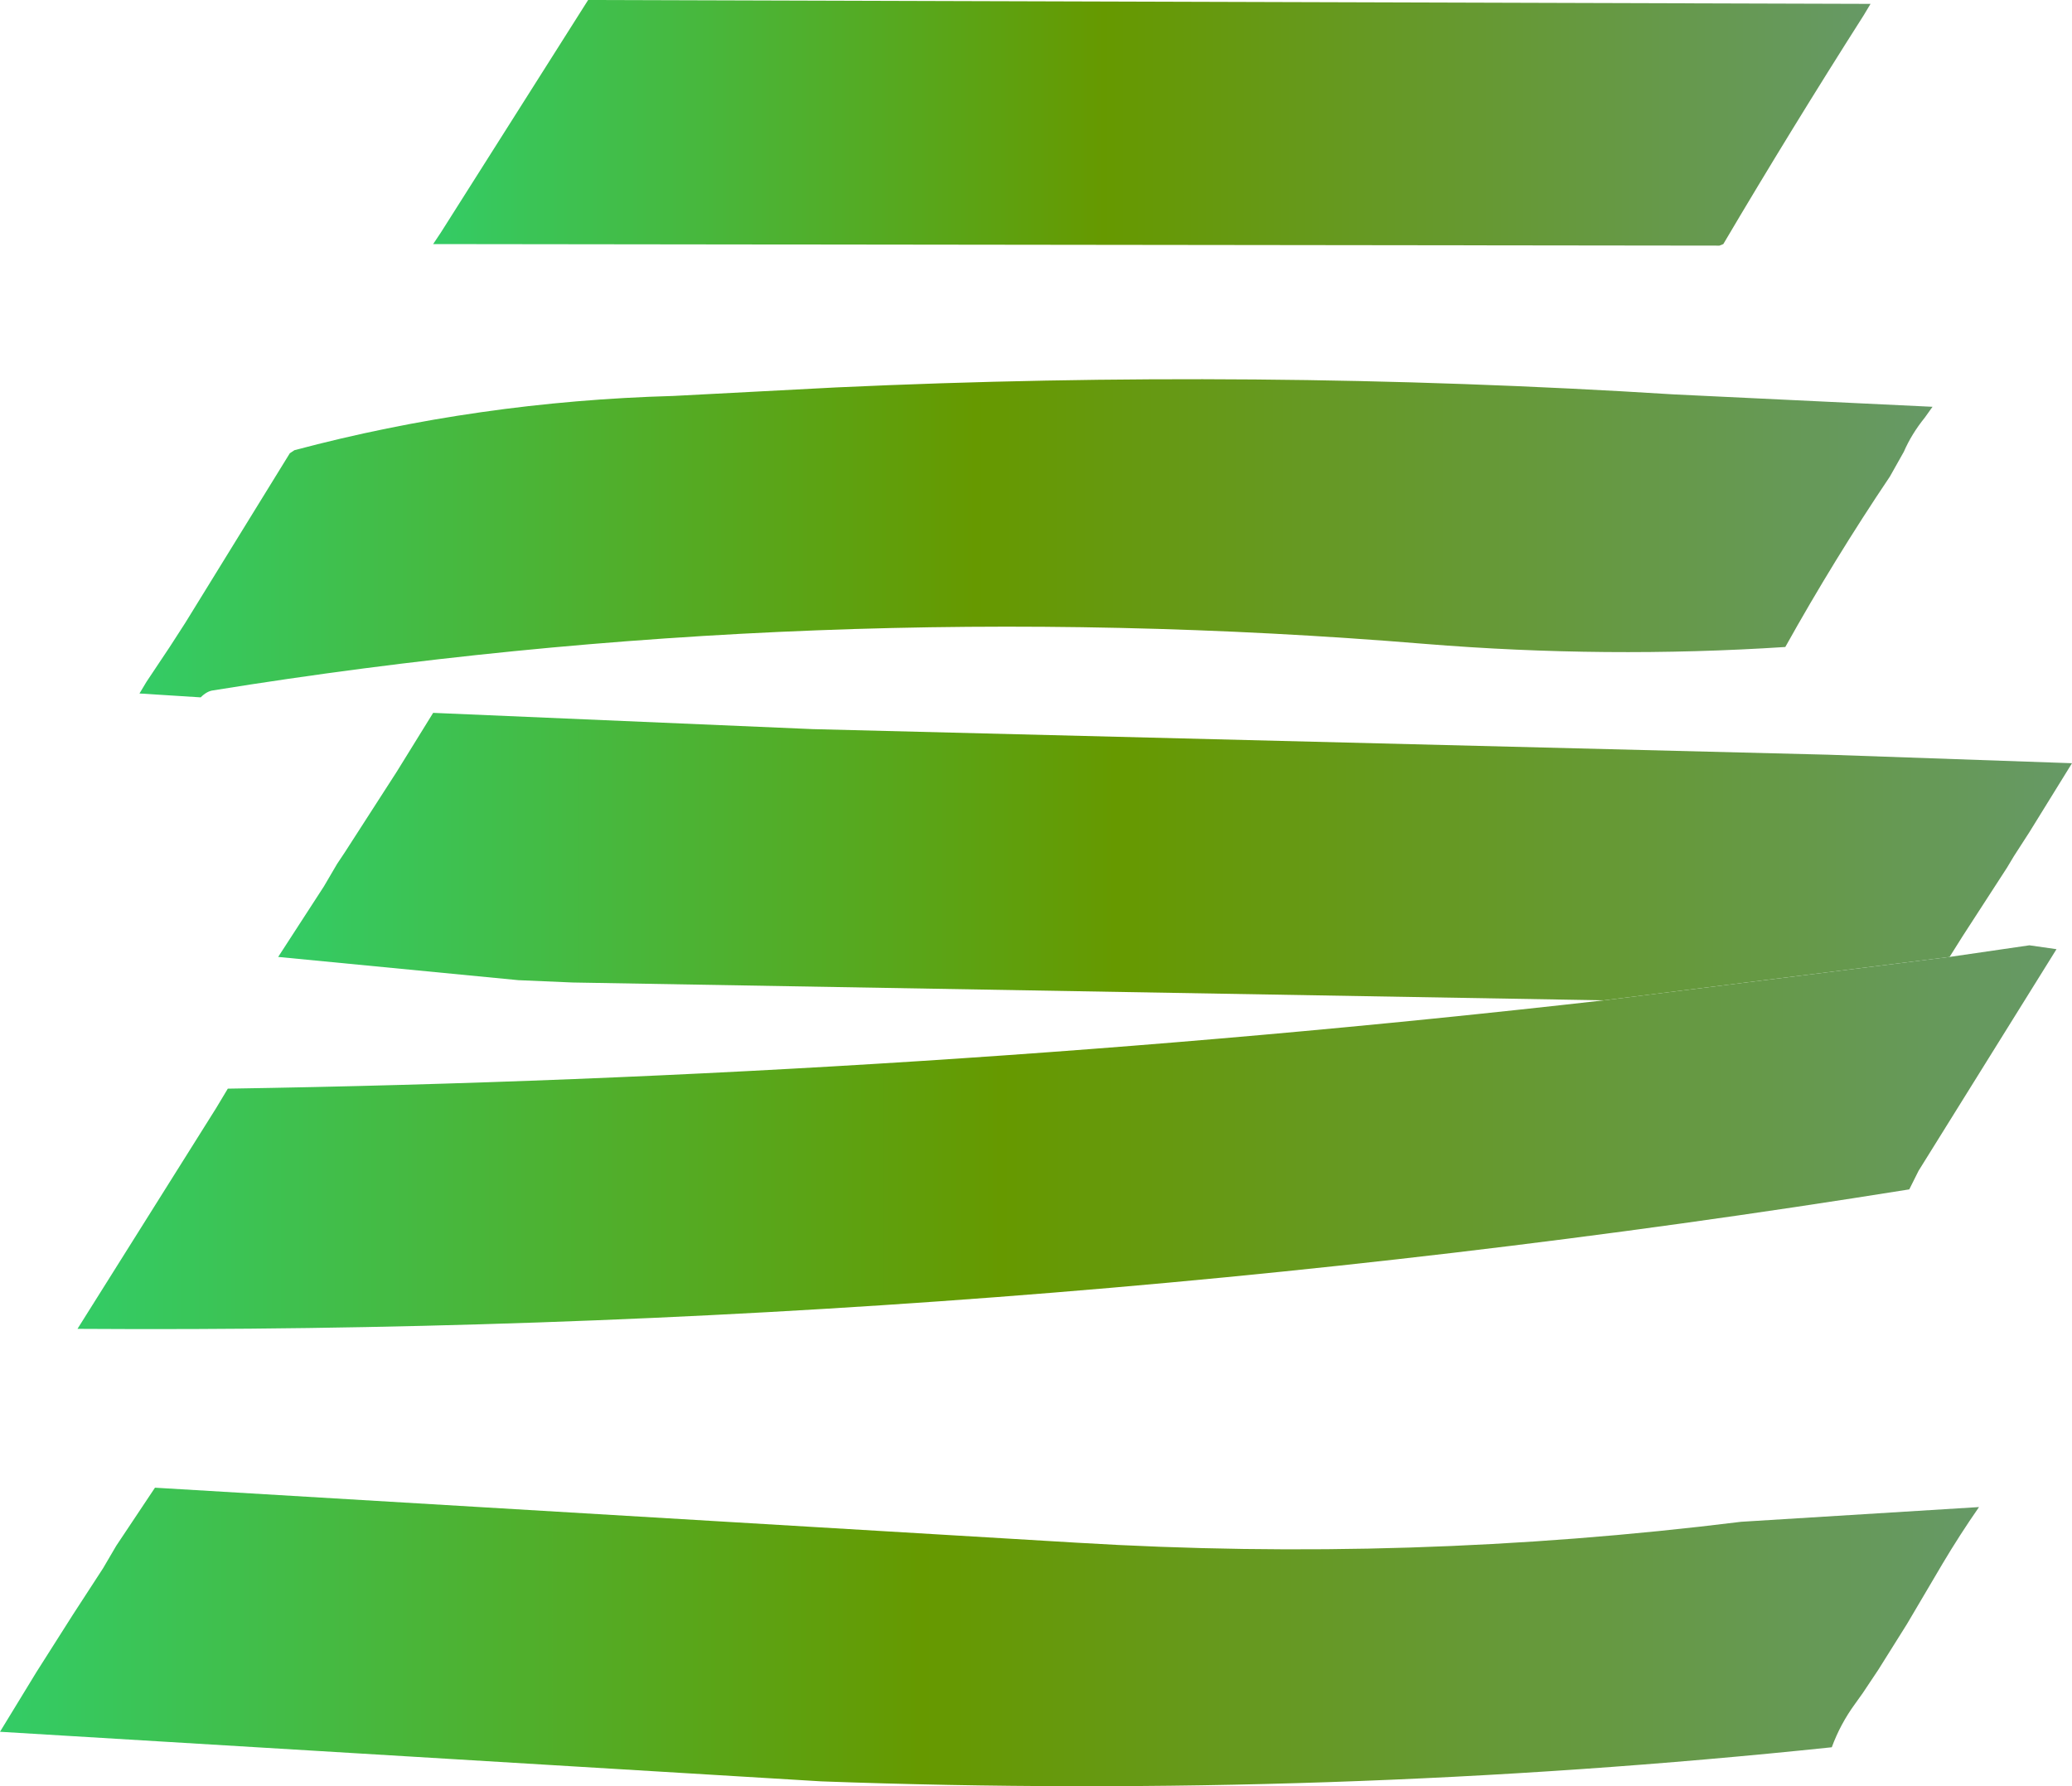
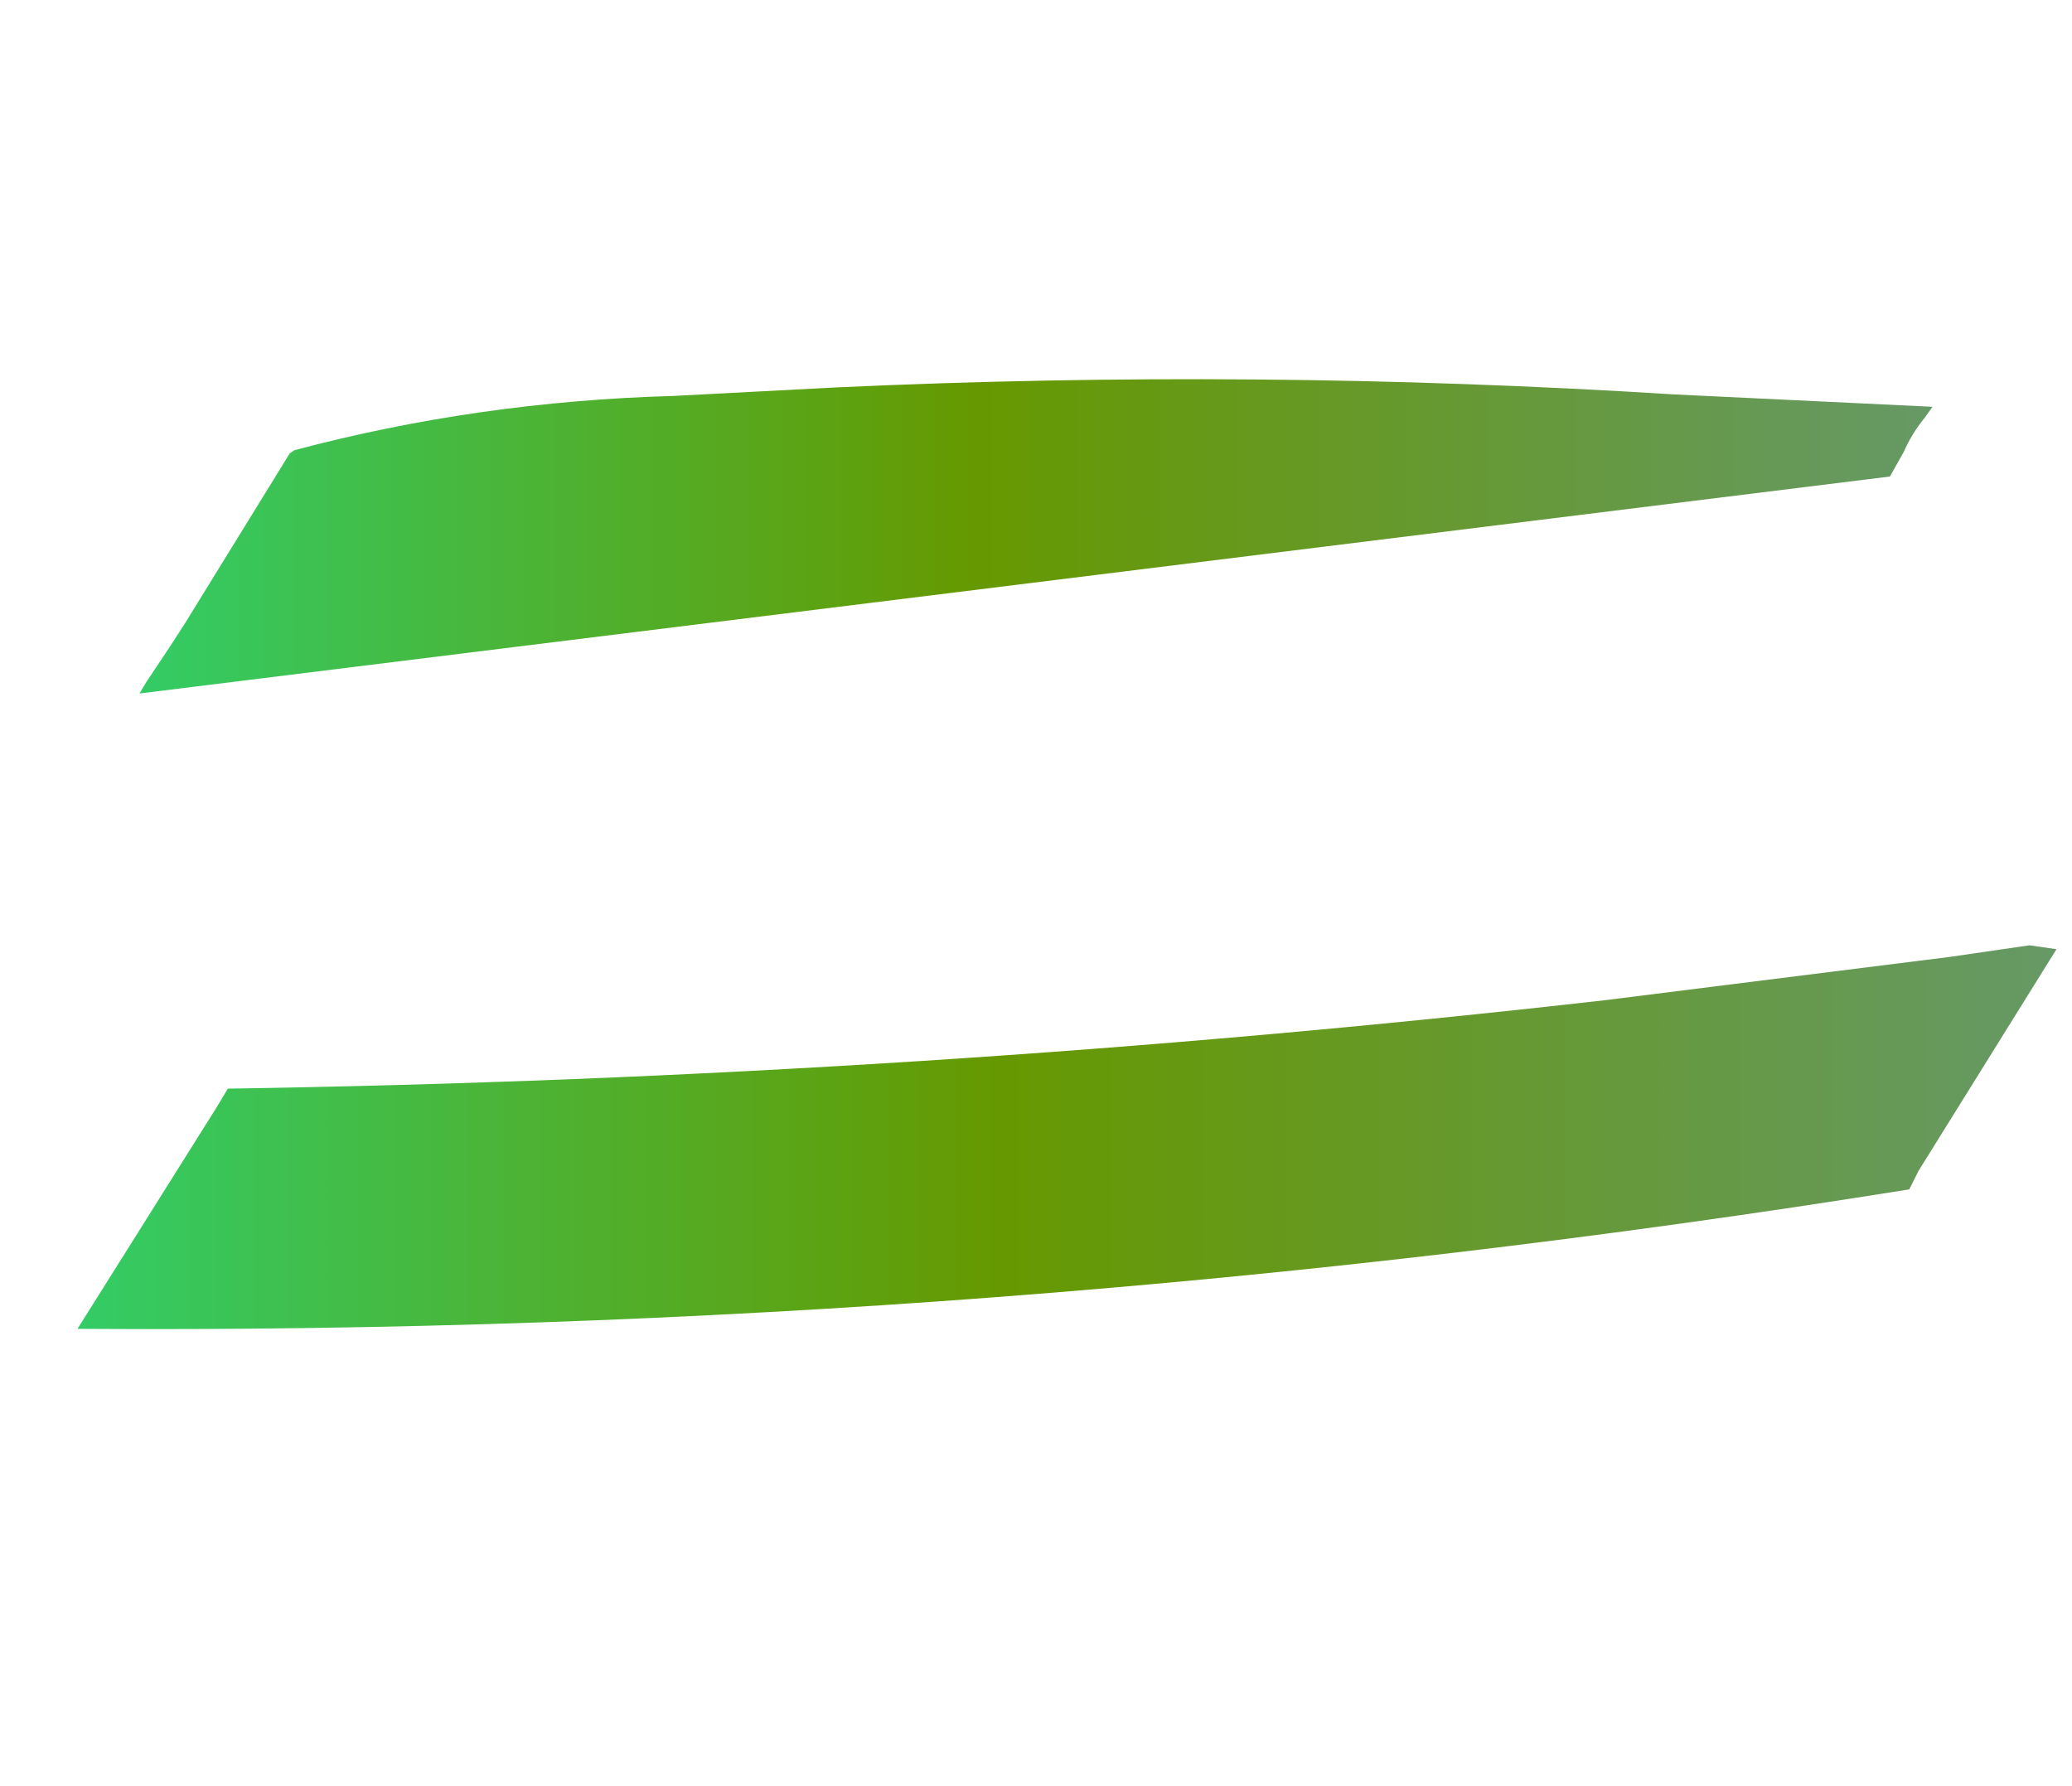
<svg xmlns="http://www.w3.org/2000/svg" height="115.25px" width="133.7px">
  <g transform="matrix(1.0, 0.0, 0.0, 1.0, 70.95, -16.0)">
-     <path d="M49.3 17.0 Q44.65 24.3 40.25 31.75 L40.0 31.85 -43.0 31.75 -42.5 31.0 -33.0 16.0 49.75 16.25 49.3 17.0" fill="url(#gradient0)" fill-rule="evenodd" stroke="none" />
-     <path d="M53.25 42.95 Q52.4 44.0 51.9 45.15 L51.0 46.75 Q47.4 52.1 44.25 57.75 32.7 58.5 21.0 57.55 -18.45 54.3 -57.2 60.55 -57.6 60.6 -58.0 61.0 L-61.95 60.75 -61.5 60.0 -60.0 57.75 -59.0 56.2 -52.25 45.25 -51.95 45.05 Q-40.1 41.9 -27.5 41.55 L-17.0 41.0 Q10.05 39.75 37.05 41.45 L53.75 42.25 53.25 42.95" fill="url(#gradient1)" fill-rule="evenodd" stroke="none" />
-     <path d="M32.55 80.55 L-34.0 79.4 -37.5 79.25 -53.0 77.75 -50.05 73.2 -49.2 71.75 -48.7 71.0 -45.35 65.8 -43.0 62.0 -18.5 63.05 47.0 64.7 62.75 65.25 60.0 69.7 59.0 71.25 58.55 72.0 55.7 76.4 54.85 77.75 32.55 80.55" fill="url(#gradient2)" fill-rule="evenodd" stroke="none" />
+     <path d="M53.25 42.95 Q52.4 44.0 51.9 45.15 L51.0 46.75 L-61.95 60.75 -61.5 60.0 -60.0 57.75 -59.0 56.2 -52.25 45.25 -51.95 45.05 Q-40.1 41.9 -27.5 41.55 L-17.0 41.0 Q10.05 39.75 37.05 41.45 L53.75 42.25 53.25 42.95" fill="url(#gradient1)" fill-rule="evenodd" stroke="none" />
    <path d="M54.85 77.75 L60.0 77.0 61.75 77.25 52.85 91.55 52.25 92.75 Q-6.4 102.15 -65.95 101.75 L-57.0 87.5 -56.25 86.25 Q-11.5 85.55 32.55 80.55 L54.85 77.75" fill="url(#gradient3)" fill-rule="evenodd" stroke="none" />
-     <path d="M56.75 113.25 Q55.5 115.05 54.4 116.9 L52.1 120.8 50.25 123.75 49.25 125.25 48.75 125.95 Q47.8 127.25 47.25 128.75 14.85 132.15 -17.95 130.95 L-70.95 127.75 -68.6 123.9 -66.25 120.2 -64.3 117.2 -63.45 115.75 -62.95 115.0 -60.95 112.0 -1.45 115.55 Q20.05 116.85 41.4 114.2 L56.75 113.25" fill="url(#gradient4)" fill-rule="evenodd" stroke="none" />
  </g>
  <defs>
    <linearGradient gradientTransform="matrix(0.057, 0.0, 0.0, 0.01, 3.35, 23.9)" gradientUnits="userSpaceOnUse" id="gradient0" spreadMethod="pad" x1="-819.2" x2="819.2">
      <stop offset="0.0" stop-color="#33cc66" />
      <stop offset="0.467" stop-color="#669900" />
      <stop offset="1.0" stop-color="#669966" />
      <stop offset="1.0" stop-color="#c5998e" />
    </linearGradient>
    <linearGradient gradientTransform="matrix(0.071, 0.0, 0.0, 0.013, -4.1, 50.7)" gradientUnits="userSpaceOnUse" id="gradient1" spreadMethod="pad" x1="-819.2" x2="819.2">
      <stop offset="0.0" stop-color="#33cc66" />
      <stop offset="0.467" stop-color="#669900" />
      <stop offset="1.0" stop-color="#669966" />
      <stop offset="1.0" stop-color="#c5998e" />
    </linearGradient>
    <linearGradient gradientTransform="matrix(0.071, 0.0, 0.0, 0.011, 4.85, 71.35)" gradientUnits="userSpaceOnUse" id="gradient2" spreadMethod="pad" x1="-819.2" x2="819.2">
      <stop offset="0.0" stop-color="#33cc66" />
      <stop offset="0.467" stop-color="#669900" />
      <stop offset="1.0" stop-color="#669966" />
      <stop offset="1.0" stop-color="#c5998e" />
    </linearGradient>
    <linearGradient gradientTransform="matrix(0.078, 0.0, 0.0, 0.015, -2.1, 89.35)" gradientUnits="userSpaceOnUse" id="gradient3" spreadMethod="pad" x1="-819.2" x2="819.2">
      <stop offset="0.0" stop-color="#33cc66" />
      <stop offset="0.467" stop-color="#669900" />
      <stop offset="1.0" stop-color="#669966" />
      <stop offset="1.0" stop-color="#c5998e" />
    </linearGradient>
    <linearGradient gradientTransform="matrix(0.078, 0.0, 0.0, 0.012, -7.1, 121.6)" gradientUnits="userSpaceOnUse" id="gradient4" spreadMethod="pad" x1="-819.2" x2="819.2">
      <stop offset="0.0" stop-color="#33cc66" />
      <stop offset="0.467" stop-color="#669900" />
      <stop offset="1.0" stop-color="#669966" />
      <stop offset="1.0" stop-color="#c5998e" />
    </linearGradient>
  </defs>
</svg>